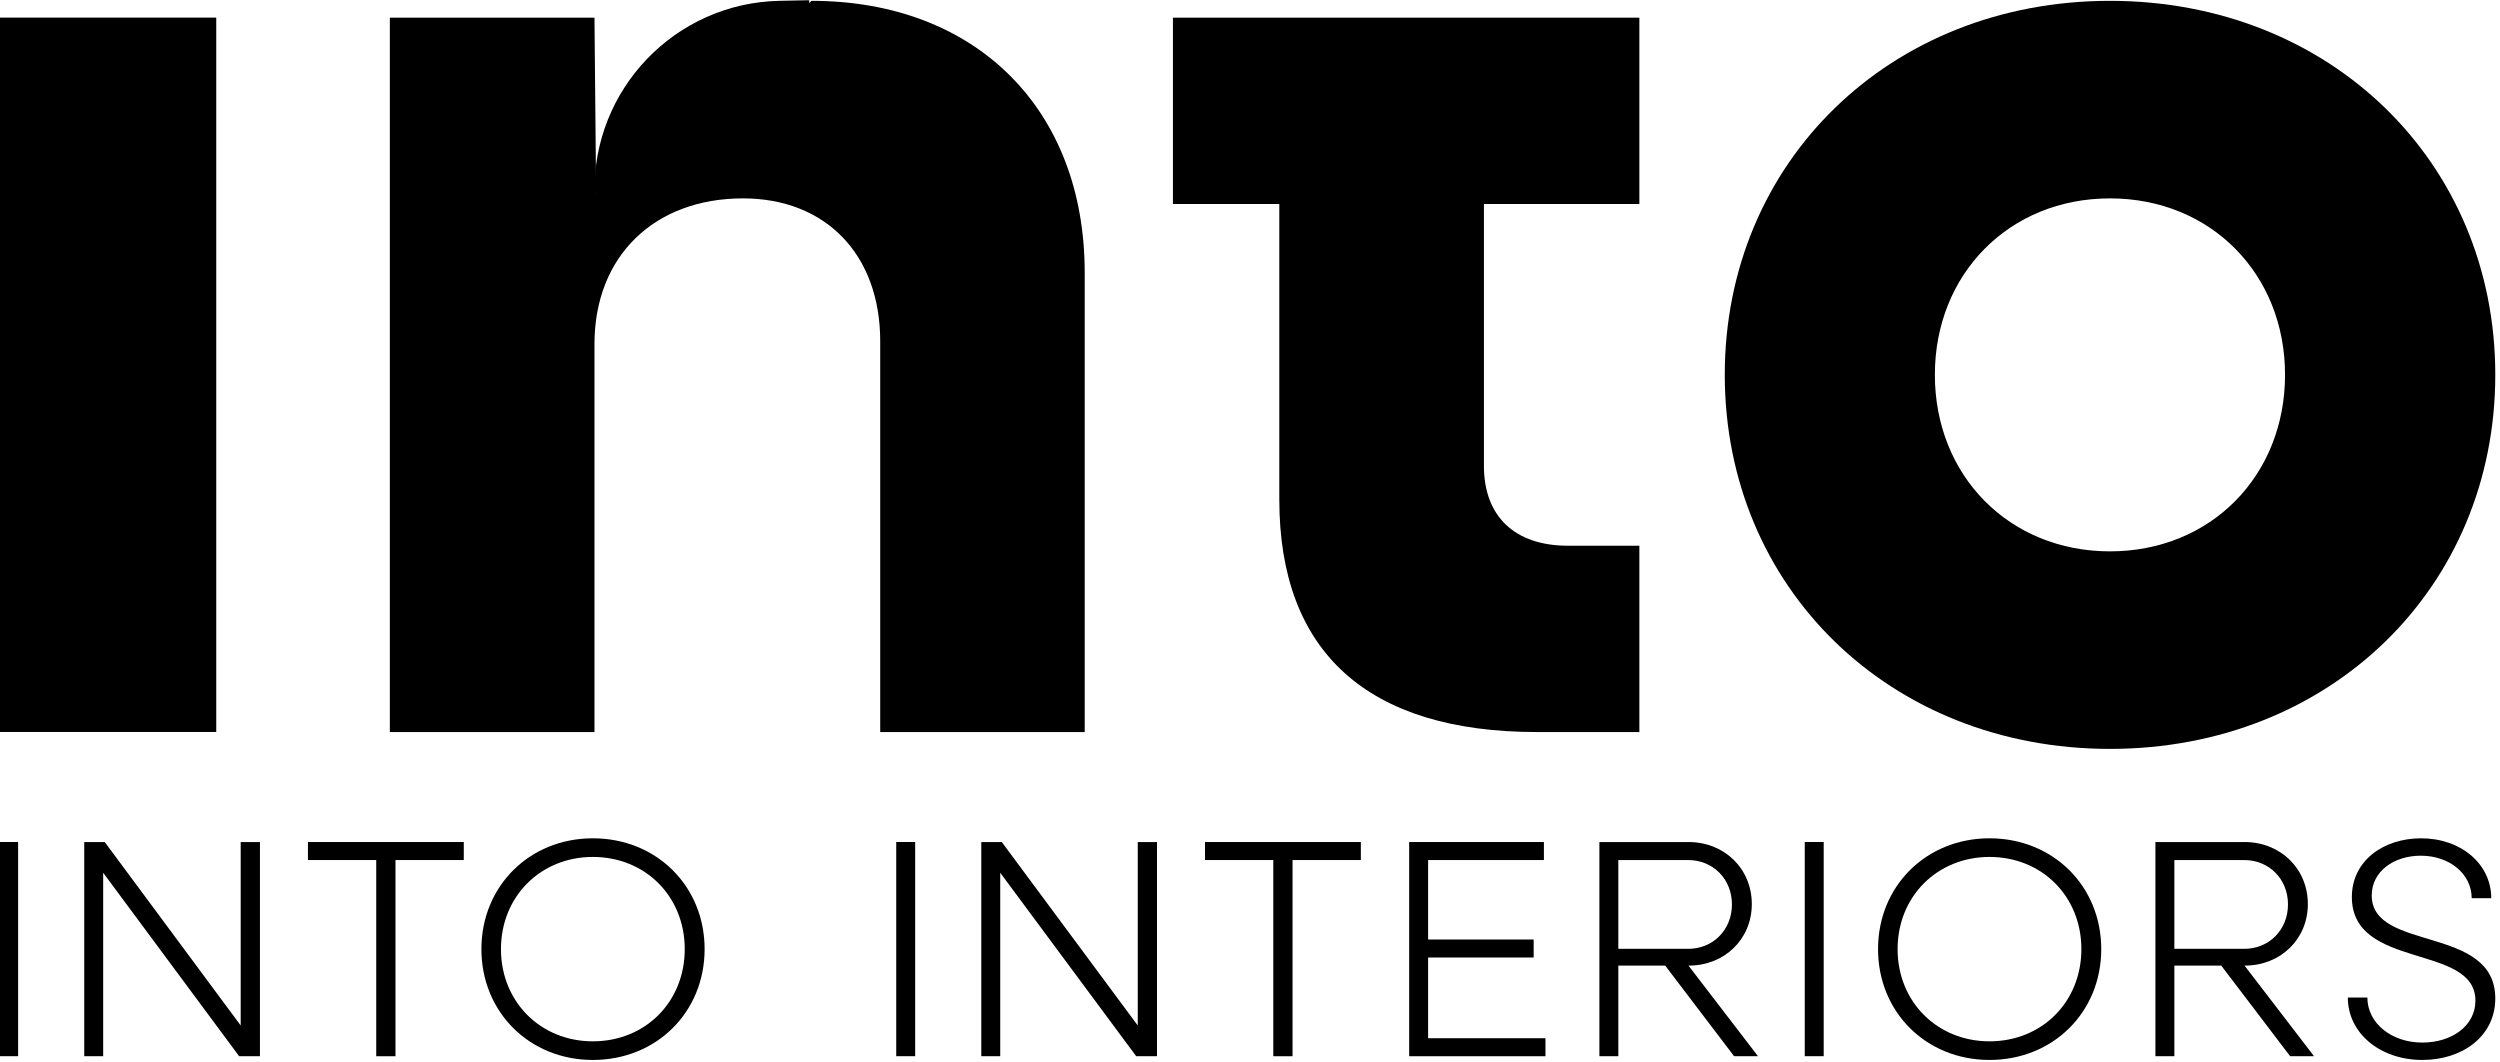
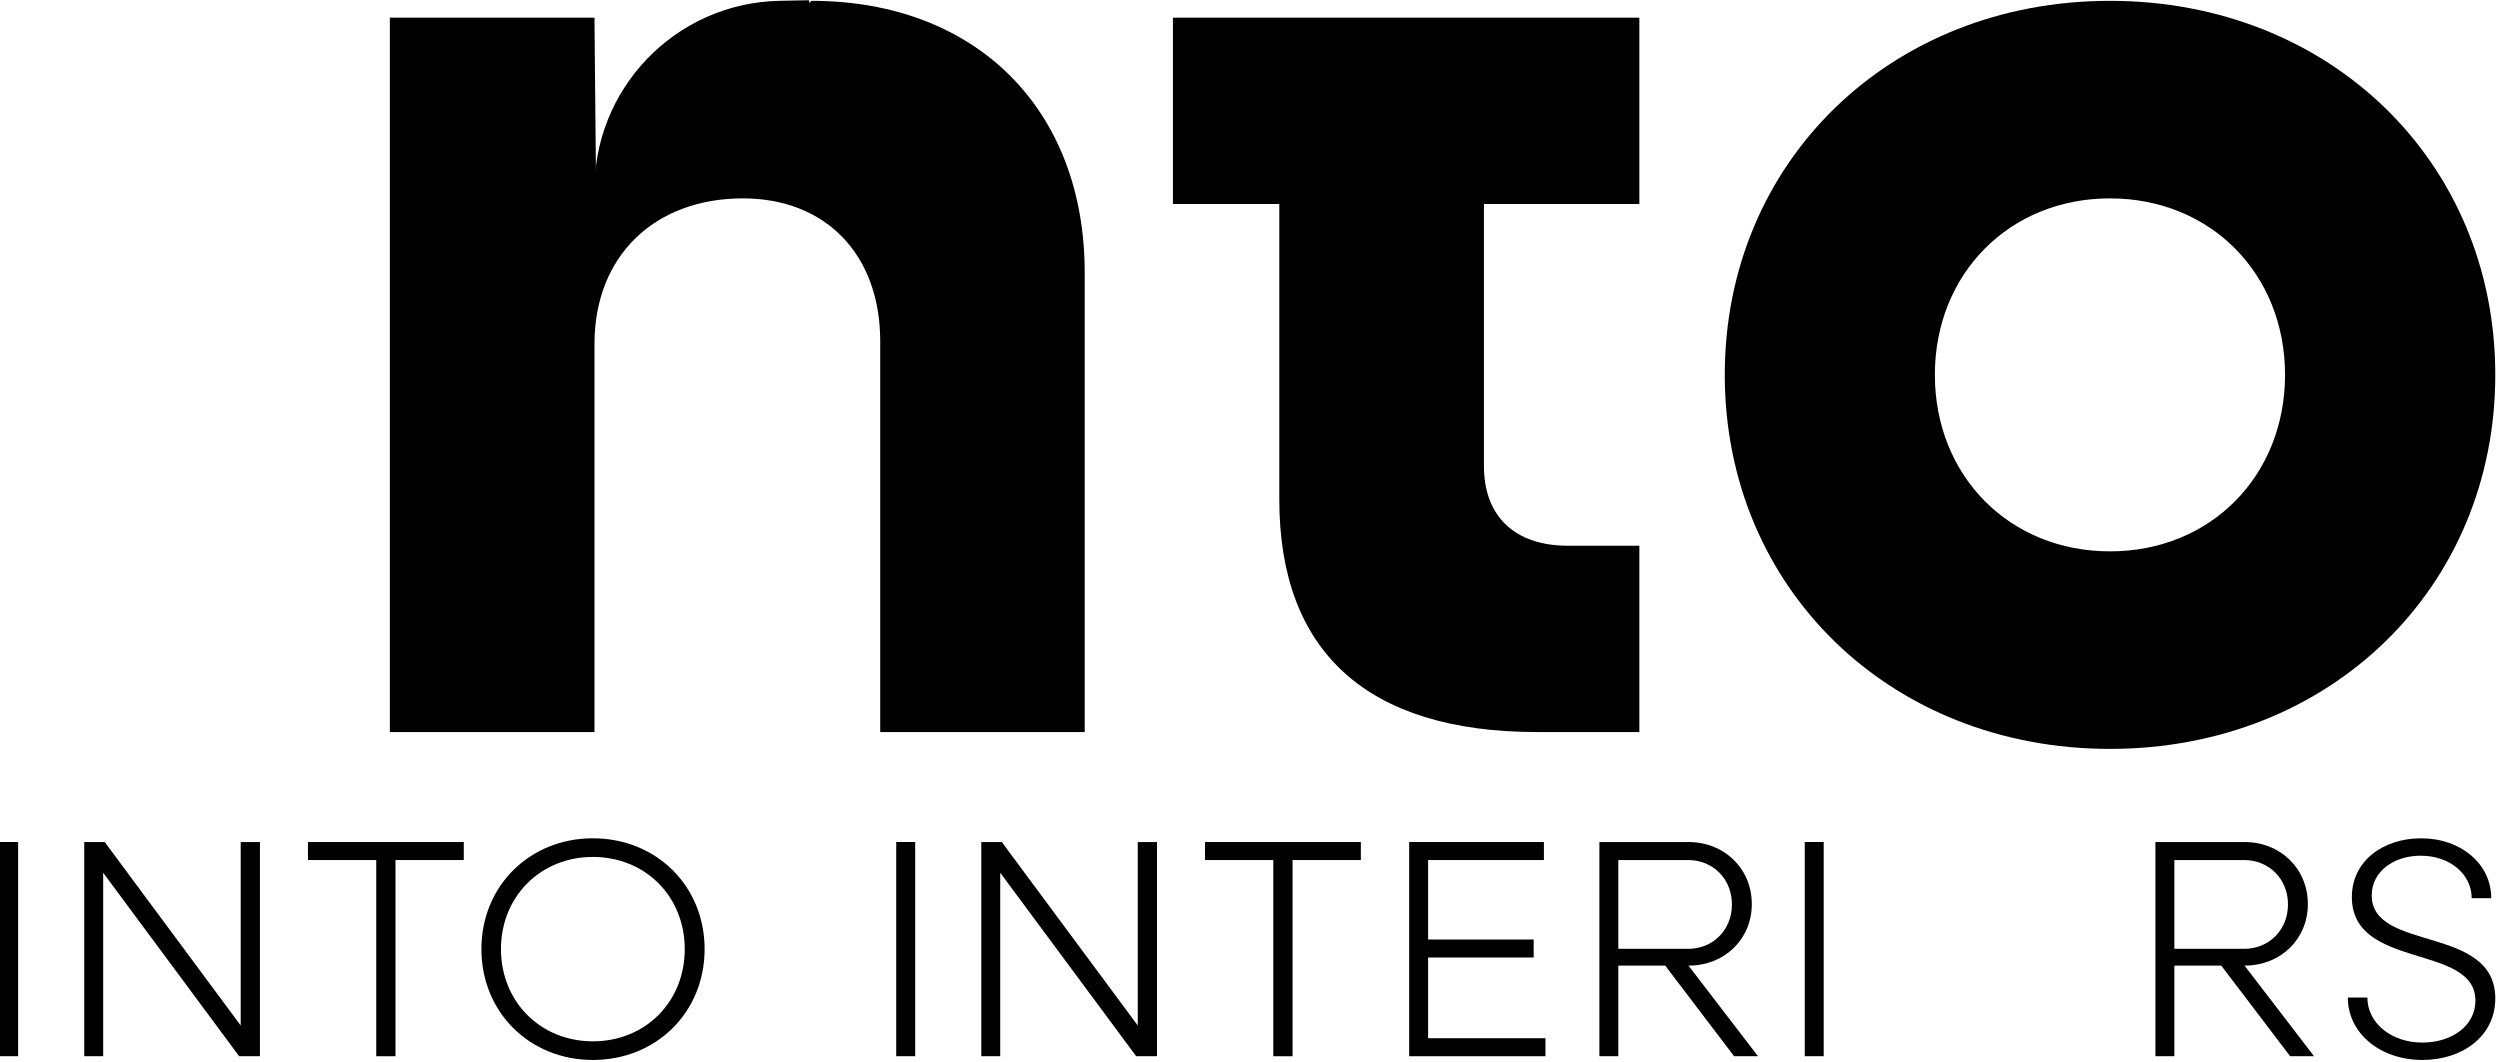
<svg xmlns="http://www.w3.org/2000/svg" width="100%" height="100%" viewBox="0 0 2819 1197" version="1.1" xml:space="preserve" style="fill-rule:evenodd;clip-rule:evenodd;stroke-linejoin:round;stroke-miterlimit:2;">
  <g transform="matrix(1,0,0,1,-12031,0)">
    <g id="Artboard1" transform="matrix(0.405,0,0,0.406,7157.32,1714.14)">
      <rect x="12031.6" y="-4221.37" width="6957.4" height="2945.93" style="fill:none;" />
      <g transform="matrix(10.532,0,0,10.506,5395.64,-9165.78)">
-         <rect x="630.073" y="475.218" width="57.377" height="188.848" />
-       </g>
+         </g>
      <g transform="matrix(10.532,0,0,10.506,13693.5,-2723.87)">
        <path d="M0,-91.456L-0.436,-137.926L-54.532,-137.926L-54.532,50.923L-0.436,50.923L-0.436,-51.646C-0.436,-74.963 15.46,-90.157 38.817,-90.157C60.651,-90.157 75.103,-75.354 75.103,-52.388L75.103,50.923L129.16,50.923L129.16,-70.55C129.16,-113.865 100.295,-142.379 56.941,-142.379" style="fill-rule:nonzero;" />
      </g>
      <g transform="matrix(10.532,0,0,10.506,16598.1,-2706.32)">
        <path d="M0,-90.344L0,-139.596L-123.307,-139.596L-123.307,-90.344L-95.185,-90.344L-95.185,-12.227C-95.185,28.159 -71.828,49.252 -27.028,49.252L0,49.252L0,-0.002L-18.865,-0.002C-32.965,-0.002 -41.089,-7.774 -41.089,-21.093L-41.089,-90.344L0,-90.344Z" style="fill-rule:nonzero;" />
      </g>
      <g transform="matrix(10.532,0,0,10.506,17908.3,-2142.09)">
        <path d="M0,-197.753C-58.119,-197.753 -101.825,-155.18 -101.825,-98.896C-101.825,-42.574 -58.119,0 0,0C58.159,0 101.865,-42.574 101.865,-98.896C101.865,-155.18 58.159,-197.753 0,-197.753M0,-52.22C-26.637,-52.22 -46.285,-72.218 -46.285,-98.896C-46.285,-125.533 -26.637,-145.531 0,-145.531C26.677,-145.531 46.285,-125.533 46.285,-98.896C46.285,-72.218 26.677,-52.22 0,-52.22" style="fill-rule:nonzero;" />
      </g>
      <g transform="matrix(10.532,0,0,10.506,14093.7,-4190.34)">
        <path d="M0,-0.885C-1.196,-0.639 -2.342,-0.298 -3.51,0C-2.28,-0.334 -1.089,-0.637 0,-0.885" style="fill-rule:nonzero;" />
      </g>
      <g transform="matrix(10.53,-0.208,-0.209,-10.504,14199,-4223.93)">
        <path d="M0.499,-0.408L8.322,-0.408L8.328,-50.343L-49.43,-50.35C-49.434,-22.771 -27.08,-0.411 0.499,-0.408" style="fill-rule:nonzero;" />
      </g>
      <g transform="matrix(17.234,0,0,17.192,-1924.33,-8965.35)">
        <rect x="809.784" y="411.927" width="3.06" height="34.603" />
      </g>
      <g transform="matrix(17.234,0,0,17.192,12268.3,-1288.51)">
        <path d="M0,-34.603L3.311,-34.603L25.277,-4.966L25.277,-34.603L28.386,-34.603L28.386,0L25.027,0L3.06,-29.641L3.06,0L0,0L0,-34.603Z" style="fill-rule:nonzero;" />
      </g>
      <g transform="matrix(17.234,0,0,17.192,13081.3,-1338.53)">
        <path d="M0,-28.784L-11.034,-28.784L-11.034,-31.694L14.143,-31.694L14.143,-28.784L3.109,-28.784L3.109,2.91L0,2.91L0,-28.784Z" style="fill-rule:nonzero;" />
      </g>
      <g transform="matrix(17.234,0,0,17.192,13374.1,-1585.97)">
        <path d="M0,-0.001C0,-10.179 7.774,-17.904 18.004,-17.904C28.287,-17.904 36.06,-10.179 36.06,-0.001C36.06,10.181 28.287,17.903 18.004,17.903C7.774,17.903 0,10.181 0,-0.001M32.851,-0.001C32.851,-8.524 26.481,-14.893 18.004,-14.893C9.58,-14.893 3.16,-8.524 3.16,-0.001C3.16,8.527 9.58,14.895 18.004,14.895C26.481,14.895 32.851,8.527 32.851,-0.001" style="fill-rule:nonzero;" />
      </g>
      <g transform="matrix(17.234,0,0,17.192,-1924.33,-8965.35)">
        <rect x="954.706" y="411.927" width="3.06" height="34.603" />
      </g>
      <g transform="matrix(17.234,0,0,17.192,14765.9,-1288.51)">
        <path d="M0,-34.603L3.31,-34.603L25.276,-4.966L25.276,-34.603L28.385,-34.603L28.385,0L25.026,0L3.059,-29.641L3.059,0L0,0L0,-34.603Z" style="fill-rule:nonzero;" />
      </g>
      <g transform="matrix(17.234,0,0,17.192,15578.9,-1338.53)">
        <path d="M0,-28.784L-11.035,-28.784L-11.035,-31.694L14.142,-31.694L14.142,-28.784L3.109,-28.784L3.109,2.91L0,2.91L0,-28.784Z" style="fill-rule:nonzero;" />
      </g>
      <g transform="matrix(17.234,0,0,17.192,15957.2,-1288.51)">
        <path d="M0,-34.603L21.766,-34.603L21.766,-31.693L3.06,-31.693L3.06,-18.855L20.111,-18.855L20.111,-15.949L3.06,-15.949L3.06,-2.909L22.016,-2.909L22.016,0L0,0L0,-34.603Z" style="fill-rule:nonzero;" />
      </g>
      <g transform="matrix(17.234,0,0,17.192,16486.8,-1288.51)">
        <path d="M0,-34.603L14.391,-34.603C20.211,-34.603 24.623,-30.292 24.623,-24.575C24.623,-18.906 20.211,-14.642 14.443,-14.642L14.391,-14.642L25.625,0L21.764,0L10.631,-14.642L3.059,-14.642L3.059,0L0,0L0,-34.603ZM3.059,-31.693L3.059,-17.35L14.343,-17.35C18.355,-17.35 21.412,-20.41 21.412,-24.524C21.412,-28.634 18.355,-31.693 14.343,-31.693L3.059,-31.693Z" style="fill-rule:nonzero;" />
      </g>
      <g transform="matrix(17.234,0,0,17.192,-1924.33,-8965.35)">
        <rect x="1101.48" y="411.927" width="3.059" height="34.603" />
      </g>
      <g transform="matrix(17.234,0,0,17.192,17262.6,-1585.97)">
-         <path d="M0,-0.001C0,-10.179 7.774,-17.904 18.005,-17.904C28.287,-17.904 36.061,-10.179 36.061,-0.001C36.061,10.181 28.287,17.903 18.005,17.903C7.774,17.903 0,10.181 0,-0.001M32.851,-0.001C32.851,-8.524 26.481,-14.893 18.005,-14.893C9.58,-14.893 3.16,-8.524 3.16,-0.001C3.16,8.527 9.58,14.895 18.005,14.895C26.481,14.895 32.851,8.527 32.851,-0.001" style="fill-rule:nonzero;" />
-       </g>
+         </g>
      <g transform="matrix(17.234,0,0,17.192,18034.9,-1288.51)">
        <path d="M0,-34.603L14.393,-34.603C20.211,-34.603 24.625,-30.292 24.625,-24.575C24.625,-18.906 20.211,-14.642 14.443,-14.642L14.393,-14.642L25.627,0L21.766,0L10.633,-14.642L3.059,-14.642L3.059,0L0,0L0,-34.603ZM3.059,-31.693L3.059,-17.35L14.345,-17.35C18.355,-17.35 21.416,-20.41 21.416,-24.524C21.416,-28.634 18.355,-31.693 14.345,-31.693L3.059,-31.693Z" style="fill-rule:nonzero;" />
      </g>
      <g transform="matrix(17.234,0,0,17.192,18570.6,-1720.5)">
        <path d="M0,15.649L3.158,15.649C3.158,19.763 7.021,22.921 12.035,22.921C16.8,22.921 20.612,20.213 20.612,16.15C20.612,6.872 0.651,11.235 0.651,-0.601C0.651,-6.416 5.716,-10.079 11.836,-10.079C18.304,-10.079 23.17,-5.915 23.17,-0.4L20.01,-0.4C20.01,-4.312 16.448,-7.268 11.784,-7.268C7.471,-7.268 3.861,-4.762 3.861,-0.849C3.861,8.326 23.821,3.864 23.821,15.799C23.821,21.866 18.555,25.728 12.035,25.728C5.166,25.728 0,21.366 0,15.649" style="fill-rule:nonzero;" />
      </g>
    </g>
  </g>
</svg>